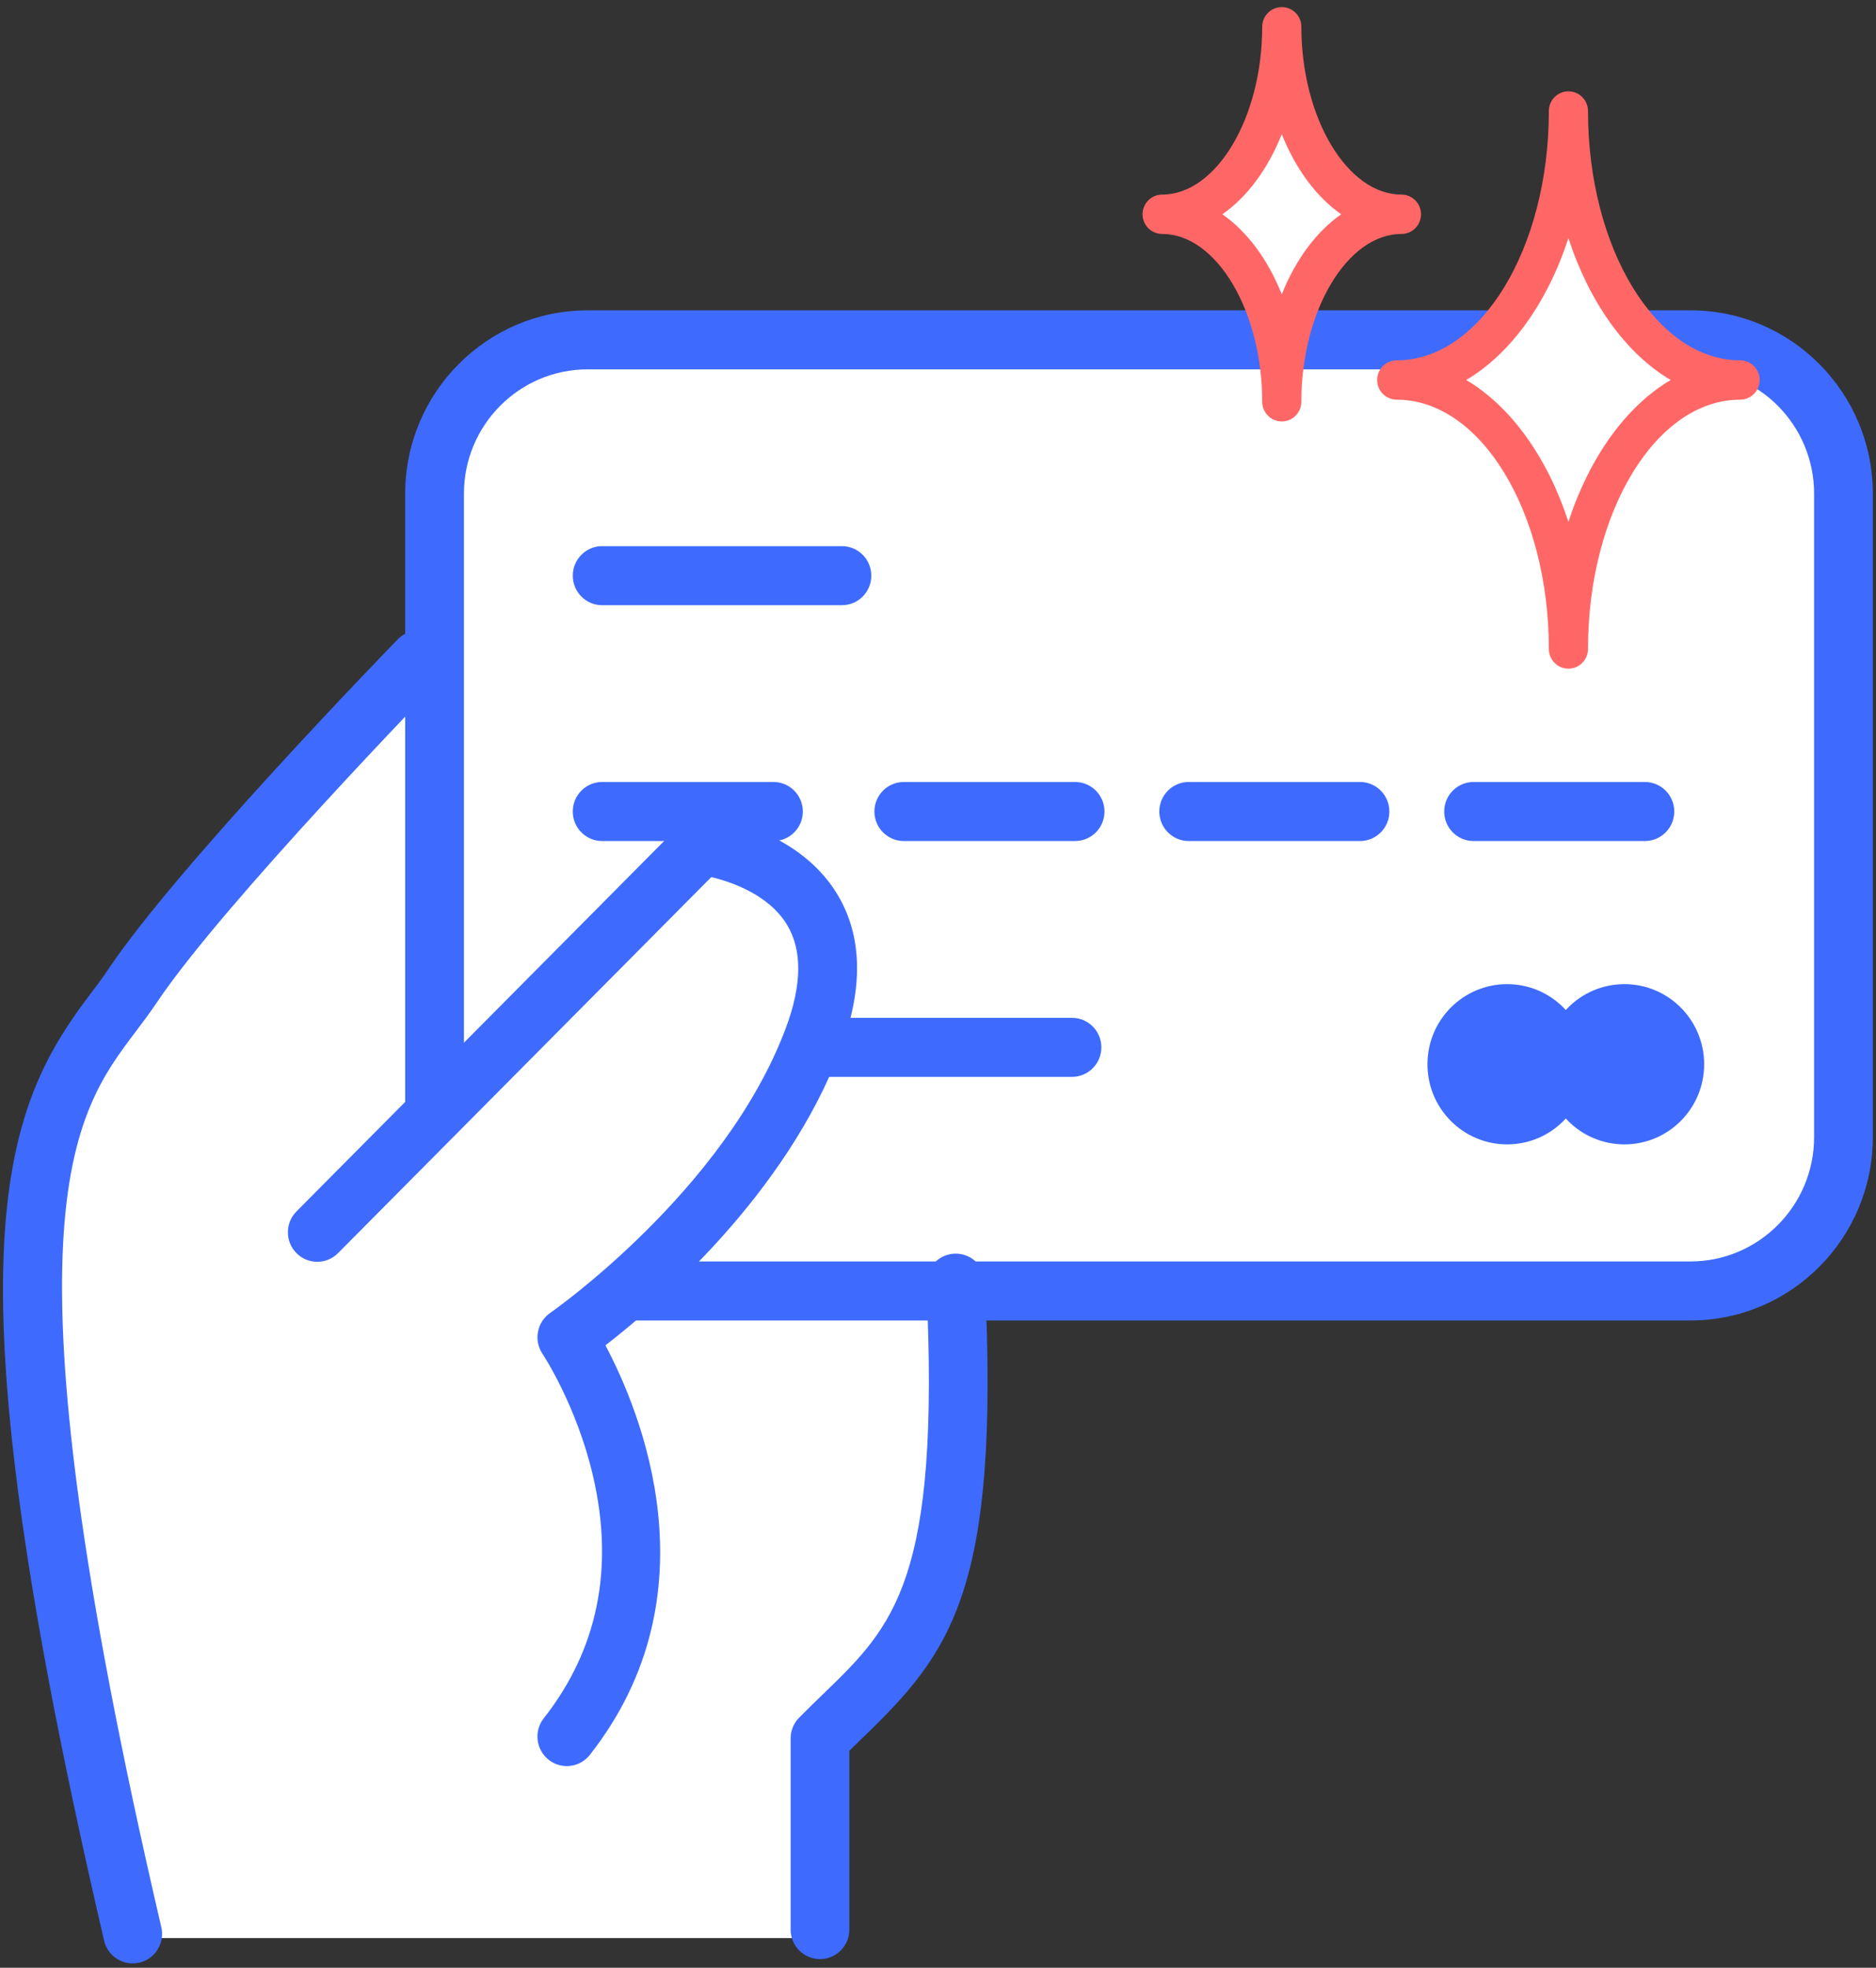
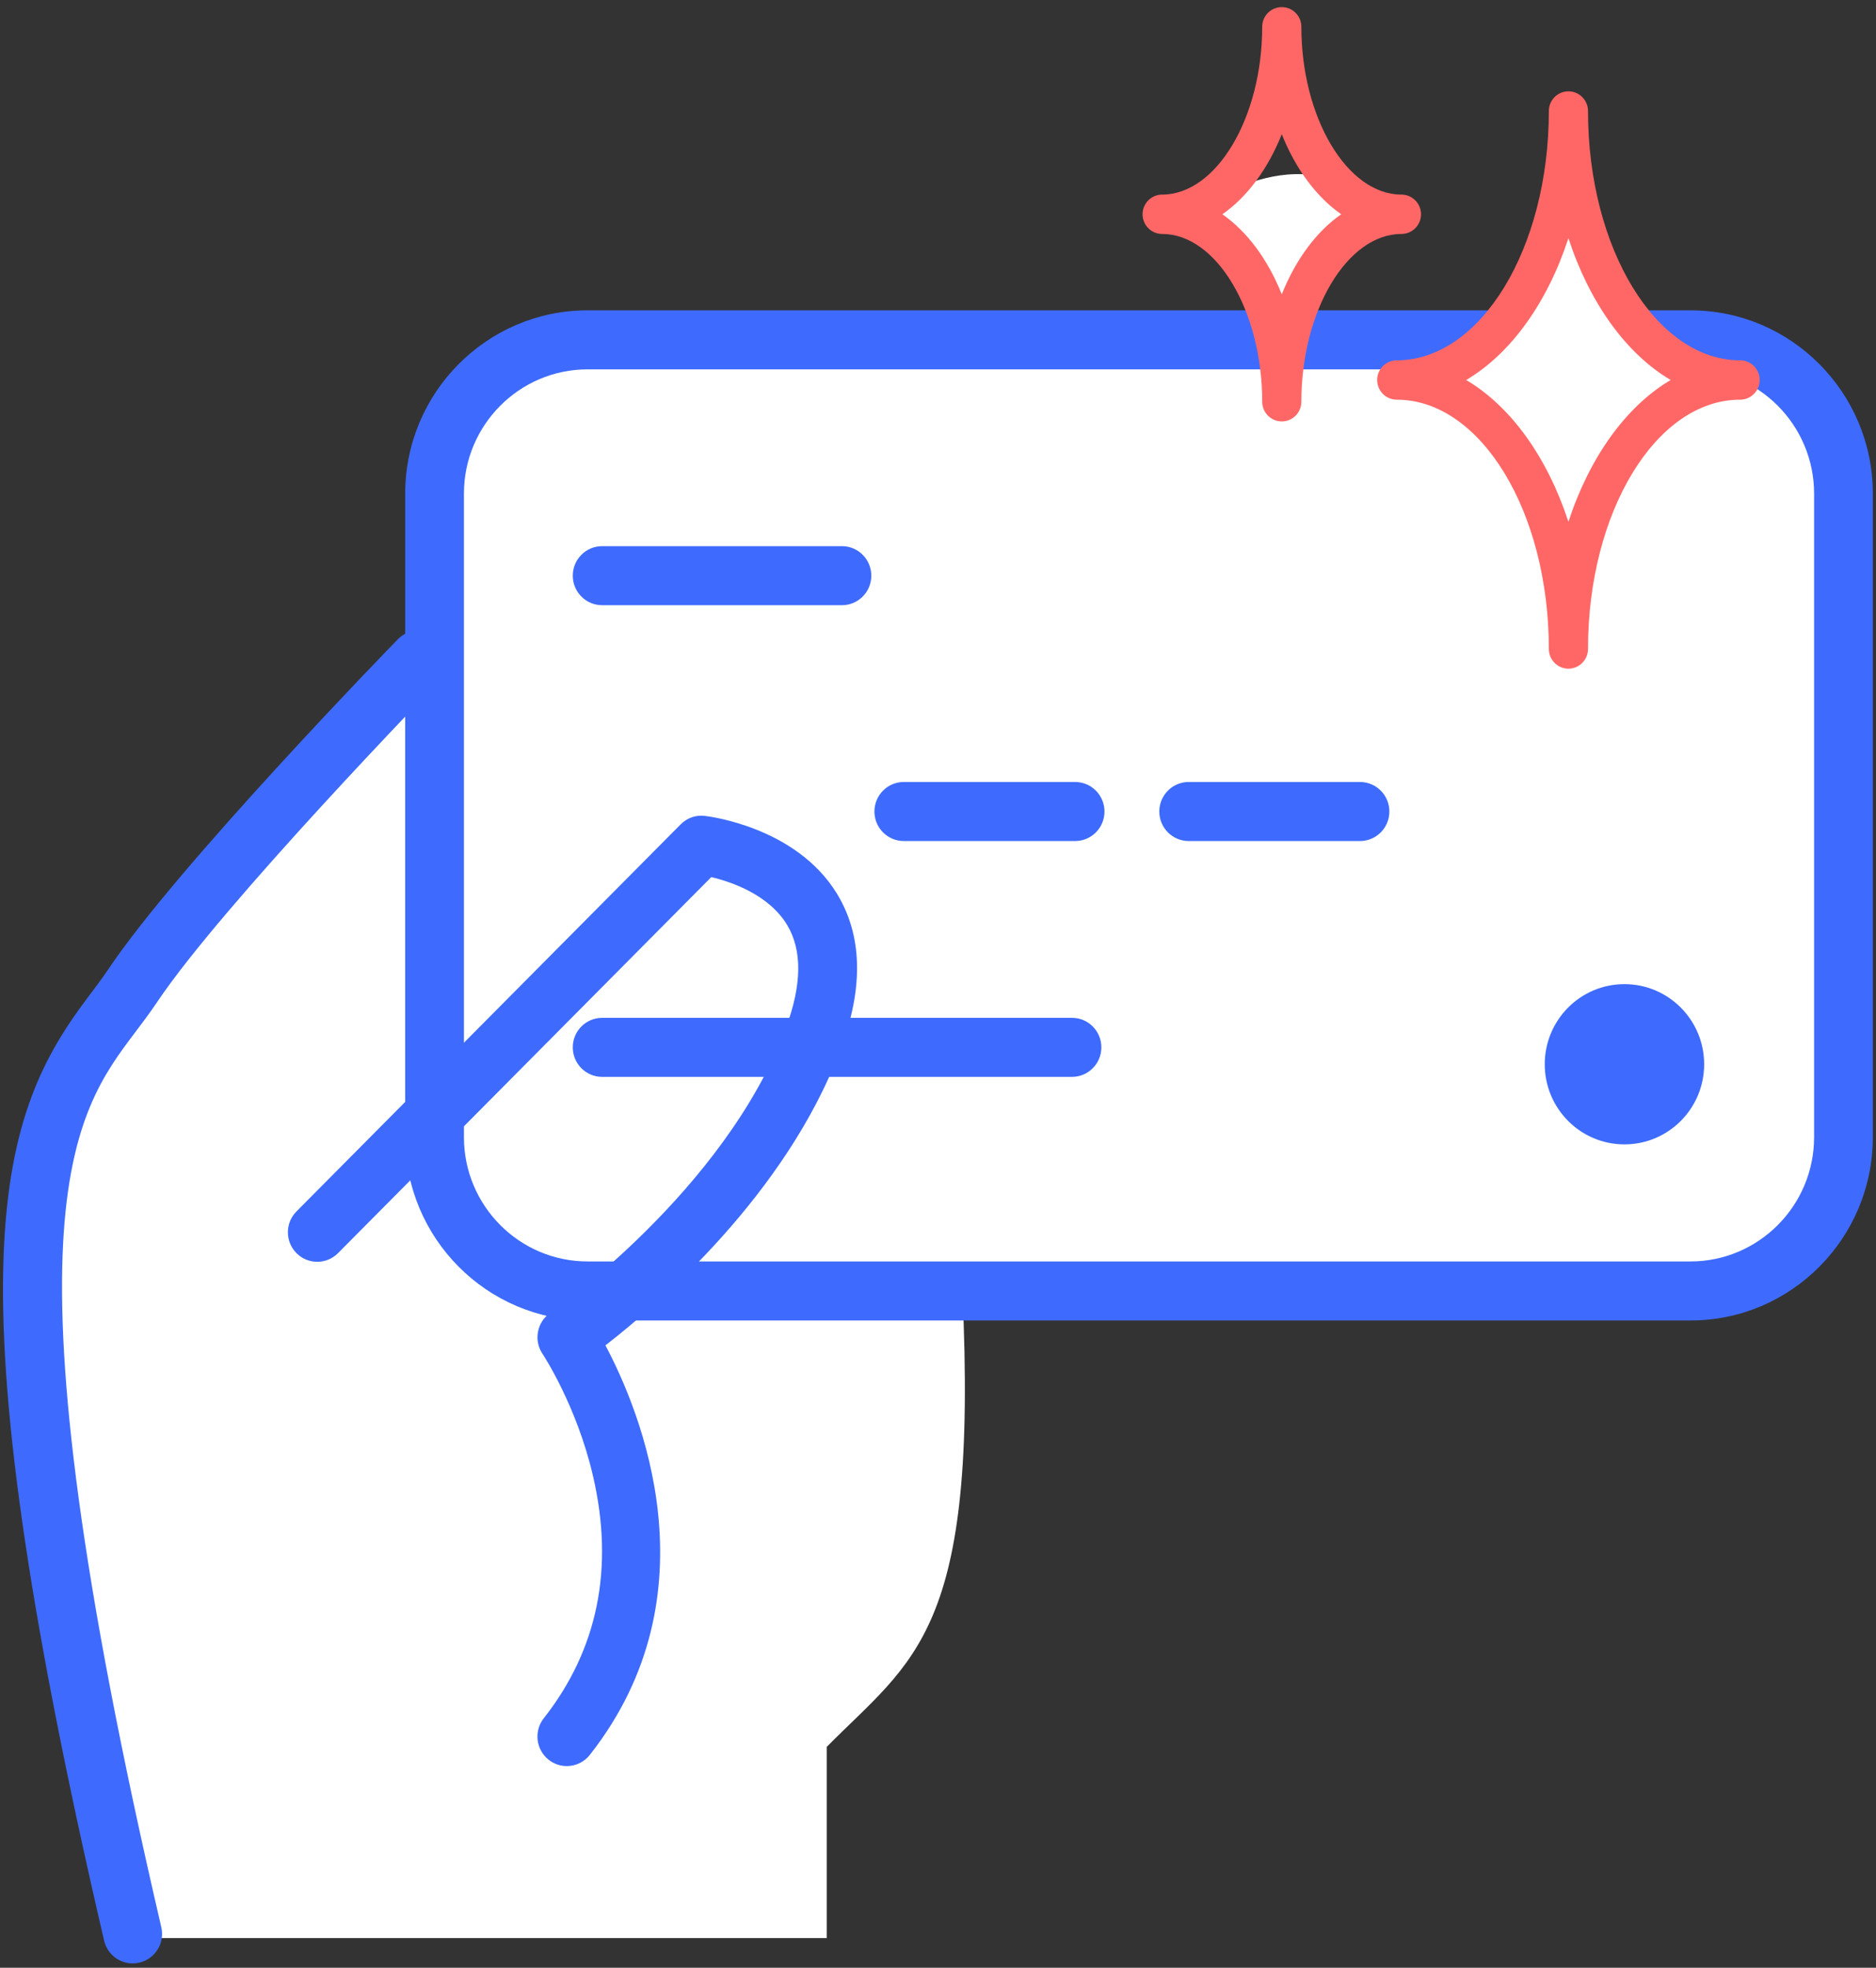
<svg xmlns="http://www.w3.org/2000/svg" width="226px" height="237px" viewBox="0 0 226 237" version="1.1">
  <rect x="0" y="0" width="226" height="237" fill="#333333" stroke="none" />
  <title>nueva tarjeta</title>
  <desc>Created with Sketch.</desc>
  <defs />
  <g id="Page-1" stroke="none" stroke-width="1" fill="none" fill-rule="evenodd">
    <g id="Case-Study-uala-Desktop" transform="translate(-477, -8864)">
      <g id="--A-beautiful,-convenient-way--of-handling-your-money-videos" transform="translate(308, 7039)">
        <g id="video-2" transform="translate(94, 1337)">
          <g id="nueva-tarjeta" transform="translate(75, 488)">
            <path d="M115.933,155.57 C117.912,196.658 110.037,199.839 99.593,210.398 L99.593,233.422 L16.459,233.422 C-5.978,137.021 8.24,131.491 16.459,119.219 C24.68,106.947 50.93,79.982 50.93,79.982 L115.933,155.57 Z" id="Fill-64-Copy" fill="#FFFFFF" />
            <path d="M204.151,155.988 L71.281,155.988 C61.103,155.988 52.851,147.693 52.851,137.462 L52.851,59.961 C52.851,49.728 61.103,41.433 71.281,41.433 L204.151,41.433 C214.329,41.433 222.581,49.728 222.581,59.961 L222.581,137.462 C222.581,147.693 214.329,155.988 204.151,155.988" id="Fill-66-Copy" fill="#FFFFFF" />
            <path d="M70.781,44.487 C62.57,44.487 55.889,51.203 55.889,59.457 L55.889,136.958 C55.889,145.214 62.57,151.93 70.781,151.93 L203.65,151.93 C211.862,151.93 218.543,145.214 218.543,136.958 L218.543,59.457 C218.543,51.203 211.862,44.487 203.65,44.487 L70.781,44.487 Z M203.65,159.042 L70.781,159.042 C58.667,159.042 48.814,149.135 48.814,136.958 L48.814,59.457 C48.814,47.282 58.667,37.376 70.781,37.376 L203.65,37.376 C215.765,37.376 225.618,47.282 225.618,59.457 L225.618,136.958 C225.618,149.135 215.765,159.042 203.65,159.042 L203.65,159.042 Z" id="Fill-68-Copy" fill="#3E6BFD" />
            <path d="M101.428,72.891 L72.54,72.891 C70.587,72.891 69.002,71.301 69.002,69.336 C69.002,67.37 70.587,65.78 72.54,65.78 L101.428,65.78 C103.381,65.78 104.966,67.37 104.966,69.336 C104.966,71.301 103.381,72.891 101.428,72.891" id="Fill-70-Copy" fill="#3E6BFD" />
-             <path d="M93.179,101.296 L72.54,101.296 C70.587,101.296 69.002,99.705 69.002,97.74 C69.002,95.775 70.587,94.184 72.54,94.184 L93.179,94.184 C95.132,94.184 96.716,95.775 96.716,97.74 C96.716,99.705 95.132,101.296 93.179,101.296" id="Fill-72-Copy" fill="#3E6BFD" />
            <path d="M129.518,101.296 L108.879,101.296 C106.926,101.296 105.341,99.705 105.341,97.74 C105.341,95.775 106.926,94.184 108.879,94.184 L129.518,94.184 C131.471,94.184 133.056,95.775 133.056,97.74 C133.056,99.705 131.471,101.296 129.518,101.296" id="Fill-74-Copy" fill="#3E6BFD" />
            <path d="M163.838,101.296 L143.199,101.296 C141.246,101.296 139.661,99.705 139.661,97.74 C139.661,95.775 141.246,94.184 143.199,94.184 L163.838,94.184 C165.791,94.184 167.376,95.775 167.376,97.74 C167.376,99.705 165.791,101.296 163.838,101.296" id="Fill-76-Copy" fill="#3E6BFD" />
-             <path d="M198.159,101.296 L177.519,101.296 C175.566,101.296 173.982,99.705 173.982,97.74 C173.982,95.775 175.566,94.184 177.519,94.184 L198.159,94.184 C200.111,94.184 201.696,95.775 201.696,97.74 C201.696,99.705 200.111,101.296 198.159,101.296" id="Fill-78-Copy" fill="#3E6BFD" />
            <path d="M129.143,129.7 L72.54,129.7 C70.587,129.7 69.002,128.11 69.002,126.144 C69.002,124.179 70.587,122.589 72.54,122.589 L129.143,122.589 C131.095,122.589 132.68,124.179 132.68,126.144 C132.68,128.11 131.095,129.7 129.143,129.7" id="Fill-80-Copy" fill="#3E6BFD" />
            <path d="M186.095,128.181 C186.095,122.85 190.391,118.531 195.695,118.531 C200.997,118.531 205.298,122.85 205.298,128.181 C205.298,133.512 200.997,137.831 195.695,137.831 C190.391,137.831 186.095,133.512 186.095,128.181" id="Fill-82-Copy" fill="#3E6BFD" />
-             <path d="M171.963,128.181 C171.963,122.85 176.262,118.531 181.563,118.531 C186.867,118.531 191.166,122.85 191.166,128.181 C191.166,133.512 186.867,137.831 181.563,137.831 C176.262,137.831 171.963,133.512 171.963,128.181" id="Fill-84-Copy" fill="#3E6BFD" />
            <path d="M15.984,236.478 C14.376,236.478 12.923,235.371 12.541,233.731 C-6.615,151.43 0.023,134.092 10.694,119.975 C11.508,118.899 12.305,117.847 13.053,116.732 C21.356,104.335 46.847,78.105 47.927,76.996 C49.292,75.59 51.53,75.564 52.929,76.939 C54.327,78.314 54.351,80.566 52.983,81.967 C52.724,82.235 26.865,108.843 18.92,120.705 C18.099,121.929 17.222,123.093 16.328,124.278 C8.836,134.191 -0.488,146.525 19.432,232.112 C19.875,234.023 18.694,235.936 16.793,236.384 C16.522,236.448 16.251,236.478 15.984,236.478" id="Fill-86-Copy" fill="#3E6BFD" />
-             <path d="M36.701,148.92 L82.984,102.3 C82.984,102.3 104.305,104.67 96.445,125.611 C88.583,146.55 66.764,161.562 66.764,161.562 C66.764,161.562 84.246,187.425 66.764,209.655" id="Fill-88-Copy" fill="#FFFFFF" />
            <path d="M68.28,212.71 C67.512,212.71 66.74,212.461 66.09,211.944 C64.557,210.726 64.297,208.491 65.507,206.95 C72.009,198.684 74.009,188.877 71.448,177.809 C69.471,169.259 65.394,163.117 65.354,163.055 C64.269,161.439 64.682,159.234 66.283,158.129 C66.49,157.985 87.293,143.465 94.655,123.854 C96.613,118.641 96.665,114.448 94.816,111.39 C92.604,107.735 88.092,106.211 85.689,105.639 L40.722,150.93 C39.342,152.319 37.102,152.322 35.72,150.935 C34.338,149.548 34.336,147.298 35.715,145.907 L81.998,99.289 C82.758,98.523 83.807,98.137 84.892,98.267 C85.338,98.317 95.912,99.578 100.832,107.647 C103.9,112.677 104.048,118.976 101.273,126.365 C94.693,143.887 79.187,157.198 72.936,162.036 C77.11,169.892 86.328,191.94 71.058,211.359 C70.36,212.248 69.325,212.71 68.28,212.71" id="Fill-90-Copy" fill="#3E6BFD" />
-             <path d="M98.784,235.957 C96.832,235.957 95.247,234.367 95.247,232.402 L95.247,209.379 C95.247,208.438 95.617,207.537 96.278,206.871 C97.27,205.864 98.244,204.925 99.188,204.01 C107.689,195.789 113.307,190.356 111.592,154.72 C111.498,152.76 113,151.093 114.953,150.998 C116.929,150.889 118.563,152.416 118.658,154.376 C120.443,191.435 114.589,198.985 104.093,209.137 C103.513,209.697 102.923,210.268 102.322,210.861 L102.322,232.402 C102.322,234.367 100.737,235.957 98.784,235.957" id="Fill-92-Copy" fill="#3E6BFD" />
            <path d="M188.607,77.822 C188.607,59.929 197.868,45.424 209.291,45.424 C197.868,45.424 188.607,30.919 188.607,13.029 C188.607,30.919 179.349,45.424 167.925,45.424 C179.349,45.424 188.607,59.929 188.607,77.822" id="Fill-94-Copy" fill="#FFFFFF" />
            <path d="M176.629,45.768 C182.009,48.942 186.409,55.082 188.947,62.85 C191.482,55.082 195.885,48.942 201.264,45.768 C195.885,42.594 191.482,36.454 188.947,28.686 C186.409,36.454 182.009,42.594 176.629,45.768 M188.947,80.536 C187.642,80.536 186.588,79.474 186.588,78.166 C186.588,61.608 178.367,48.139 168.265,48.139 C166.96,48.139 165.906,47.077 165.906,45.768 C165.906,44.46 166.96,43.398 168.265,43.398 C178.367,43.398 186.588,29.926 186.588,13.371 C186.588,12.062 187.642,11 188.947,11 C190.248,11 191.305,12.062 191.305,13.371 C191.305,29.926 199.523,43.398 209.629,43.398 C210.933,43.398 211.987,44.46 211.987,45.768 C211.987,47.077 210.933,48.139 209.629,48.139 C199.523,48.139 191.305,61.608 191.305,78.166 C191.305,79.474 190.248,80.536 188.947,80.536" id="Fill-96-Copy" fill="#FF6766" />
-             <path d="M154.075,48.045 C154.075,35.574 160.53,25.466 168.491,25.466 C160.53,25.466 154.075,15.353 154.075,2.884 C154.075,15.353 147.623,25.466 139.661,25.466 C147.623,25.466 154.075,35.574 154.075,48.045" id="Fill-98-Copy" fill="#FFFFFF" />
+             <path d="M154.075,48.045 C154.075,35.574 160.53,25.466 168.491,25.466 C154.075,15.353 147.623,25.466 139.661,25.466 C147.623,25.466 154.075,35.574 154.075,48.045" id="Fill-98-Copy" fill="#FFFFFF" />
            <path d="M147.257,25.808 C150.255,27.896 152.735,31.255 154.415,35.448 C156.094,31.255 158.579,27.896 161.574,25.808 C158.579,23.719 156.094,20.36 154.415,16.167 C152.735,20.36 150.255,23.719 147.257,25.808 M154.415,50.757 C153.11,50.757 152.056,49.697 152.056,48.387 C152.056,37.432 146.536,28.178 140.001,28.178 C138.697,28.178 137.643,27.116 137.643,25.808 C137.643,24.499 138.697,23.437 140.001,23.437 C146.536,23.437 152.056,14.183 152.056,3.226 C152.056,1.918 153.11,0.856 154.415,0.856 C155.719,0.856 156.773,1.918 156.773,3.226 C156.773,14.183 162.296,23.437 168.831,23.437 C170.135,23.437 171.189,24.499 171.189,25.808 C171.189,27.116 170.135,28.178 168.831,28.178 C162.296,28.178 156.773,37.432 156.773,48.387 C156.773,49.697 155.719,50.757 154.415,50.757" id="Fill-100-Copy" fill="#FF6766" />
          </g>
        </g>
      </g>
    </g>
  </g>
</svg>